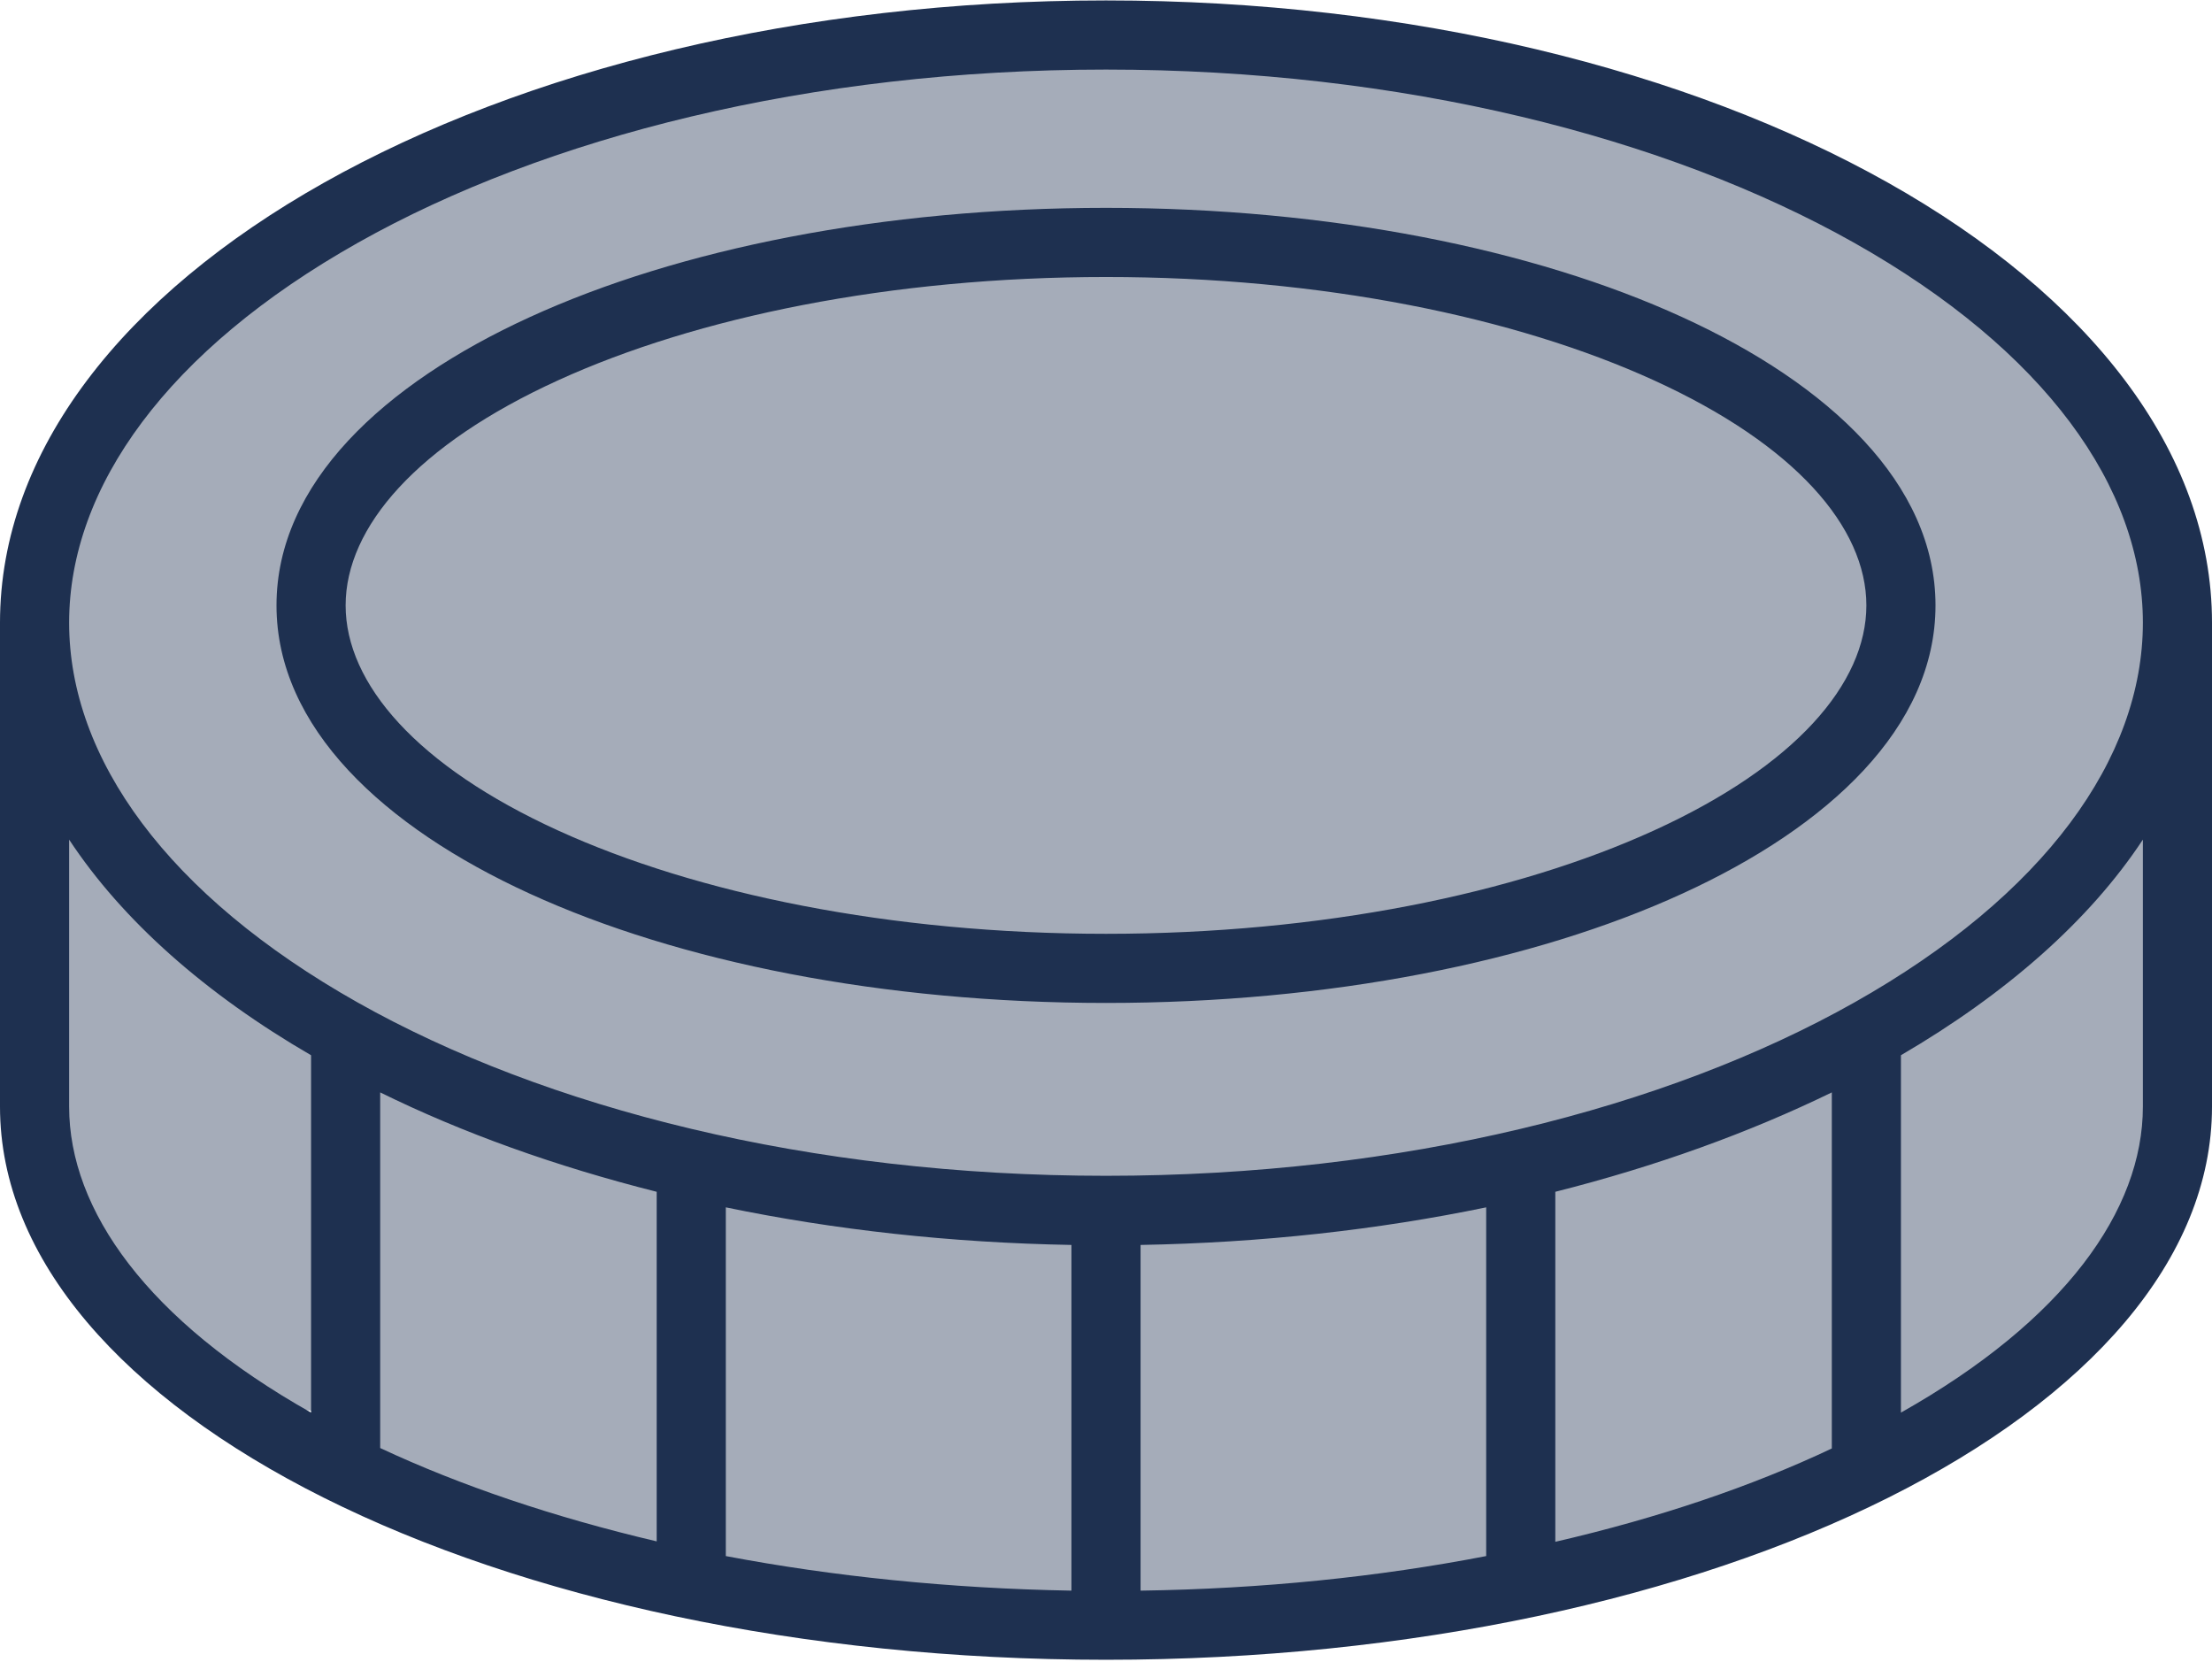
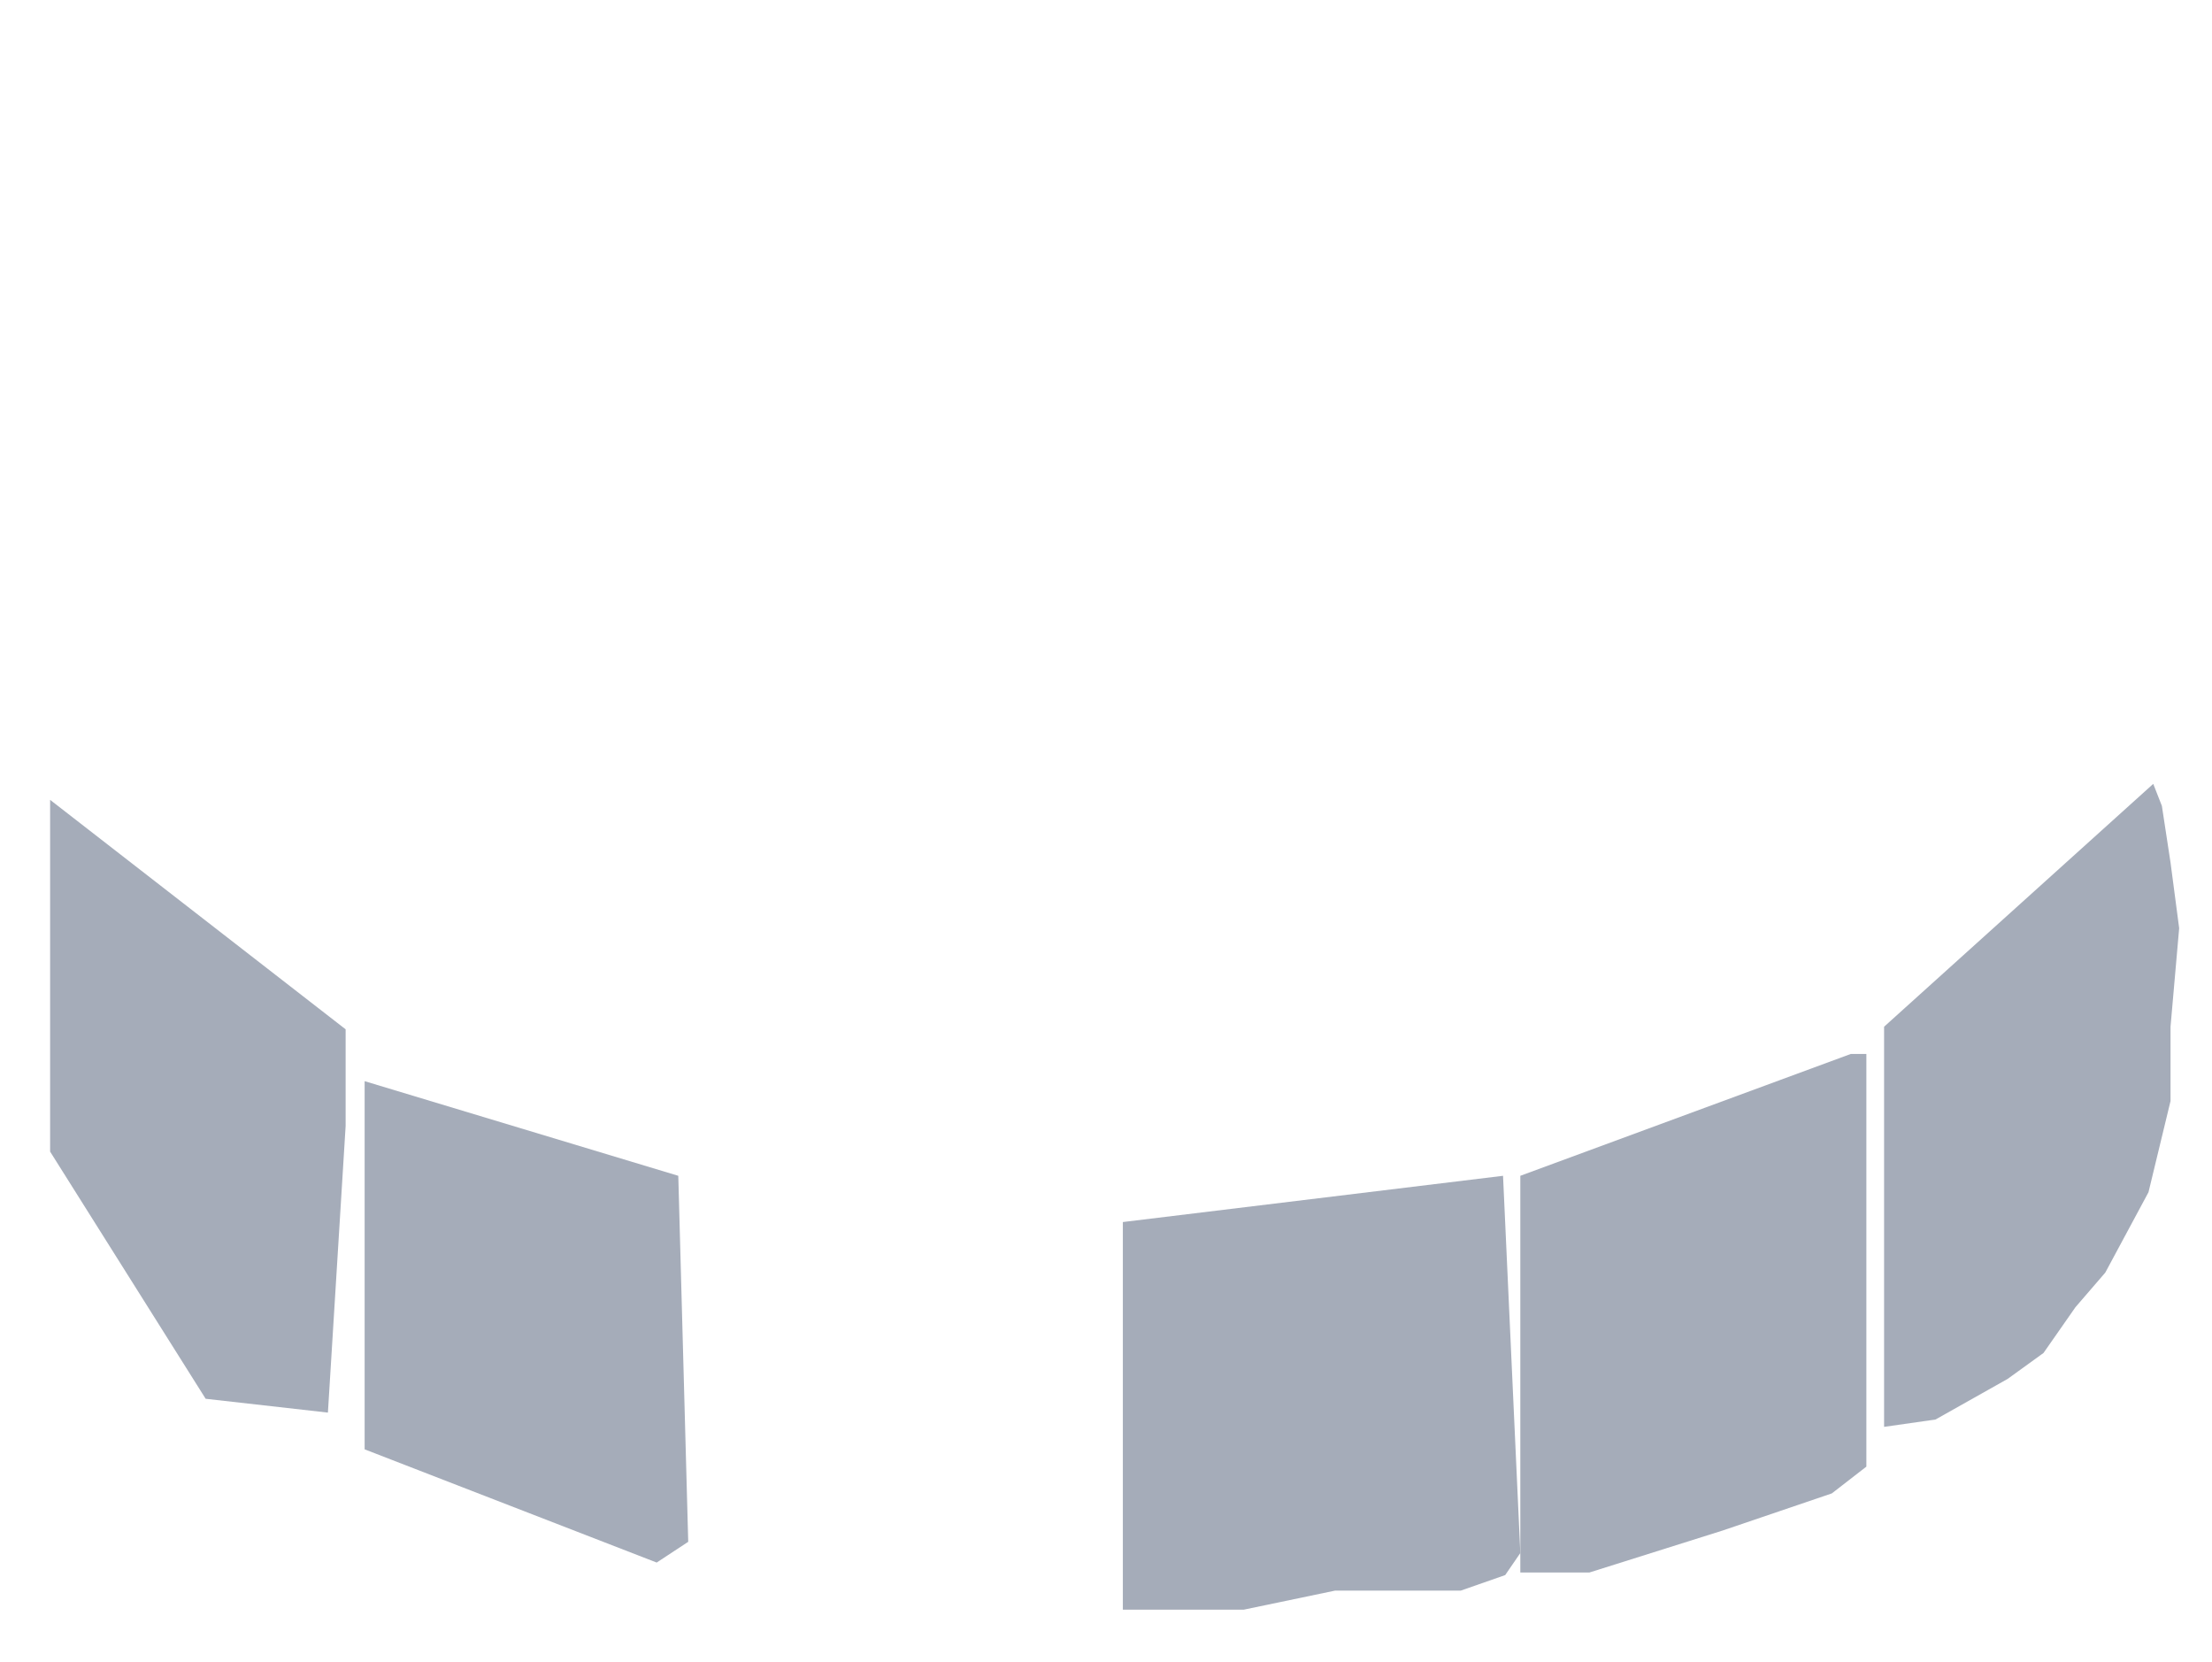
<svg xmlns="http://www.w3.org/2000/svg" version="1.1" id="Layer_1" x="0px" y="0px" viewBox="0 0 512 384.7" style="enable-background:new 0 0 512 384.7;" xml:space="preserve">
  <style type="text/css">
	.st0{fill:#A5ACB9;}
	.st1{fill:#1E3050;}
</style>
  <g>
    <polygon class="st0" points="11.6,185.1 11.6,266.5 47.6,323.7 75.9,326.9 80,260.6 80,238.2  " />
    <polygon class="st0" points="84.4,250.2 84.4,335.4 152,361.6 159.3,356.8 157,272.1  " />
-     <polygon class="st0" points="163.9,272.1 163.9,364.5 248,372.5 256,372.5 253,282.8  " />
    <polygon class="st0" points="259.9,282.8 259.9,372.5 287.9,372.5 309,368.1 338.1,368.1 348.4,364.5 351.9,359.4 347.9,272.1  " />
    <polygon class="st0" points="351.9,272.1 351.9,363.9 367.9,363.9 398.7,354.2 424,345.6 432,339.4 432,310.8 432,243.9    428.4,243.9  " />
    <polygon class="st0" points="436.1,237.6 436.1,330.2 448,328.5 464.7,319.1 473,313.1 480.4,302.5 487.3,294.5 497.3,275.9    502.4,254.8 502.4,237.6 504.4,214.8 502.4,199.6 500.4,186.5 498.4,181.4  " />
-     <polygon class="st0" points="259.9,2.2 159.3,16.1 88,41.1 31.9,84.5 11.6,122.2 11.6,170.2 22.1,188.5 67.3,235.4 163.9,272.1    248,282.2 370.7,269.6 432,239.4 470.3,216.1 484.1,194.3 504.4,178.2 504.4,140.1 479.9,80.5 415.3,37.1 313,9.6  " />
-     <path class="st1" d="M256,272.1c68.5,0,129.7-15.6,173.2-40.1c44-24.8,66.8-56.5,66.8-87.9S473.2,81,429.2,56.2   C385.7,31.7,324.5,16.1,256,16.1S126.3,31.7,82.8,56.2C38.8,81,16,112.7,16,144.1s22.8,63.1,66.8,87.9   C126.3,256.5,187.5,272.1,256,272.1z M0,144.1c0-79.5,114.6-144,256-144s256,64.5,256,144v16v96c0,70.7-114.6,128-256,128   S0,326.8,0,256.1v-96V144.1z M168,279.4v80.7c24.8,4.7,51.8,7.5,80,8v-80C220,287.6,193.1,284.6,168,279.4z M152,275.8   c-23.4-5.9-44.9-13.6-64-23v82.3c18.6,8.7,40.2,16,64,21.6V275.8L152,275.8z M16,194.3v61.8c0,24,18.2,49.5,56,70.8v-82.7   C47.7,230.1,28.4,213.1,16,194.3z M344,360.1v-80.7c-25.1,5.2-52,8.2-80,8.7v80C292.2,367.7,319.2,364.9,344,360.1z M360,275.8v81   c23.8-5.5,45.4-12.8,64-21.6v-82.4C404.9,262.1,383.4,269.9,360,275.8z M496,256.1v-61.8c-12.4,18.8-31.7,35.7-56,49.9v82.7   C477.8,305.6,496,280.1,496,256.1z M256,64.1c-49.9,0-94.8,9.3-126.8,23.9C96.5,102.9,80,122,80,140.1s16.5,37.2,49.2,52.1   c32,14.6,76.9,23.9,126.8,23.9s94.8-9.3,126.8-23.9c32.7-14.9,49.2-34,49.2-52.1s-16.5-37.2-49.2-52.1   C350.8,73.4,305.9,64.1,256,64.1z M448,140.1c0,28.2-24.7,51.2-58.6,66.7c-34.5,15.8-81.7,25.3-133.4,25.3s-98.9-9.5-133.4-25.3   C88.7,191.3,64,168.3,64,140.1s24.7-51.2,58.6-66.7c34.5-15.8,81.7-25.3,133.4-25.3s98.9,9.5,133.4,25.3   C423.3,88.9,448,111.9,448,140.1z" />
  </g>
</svg>